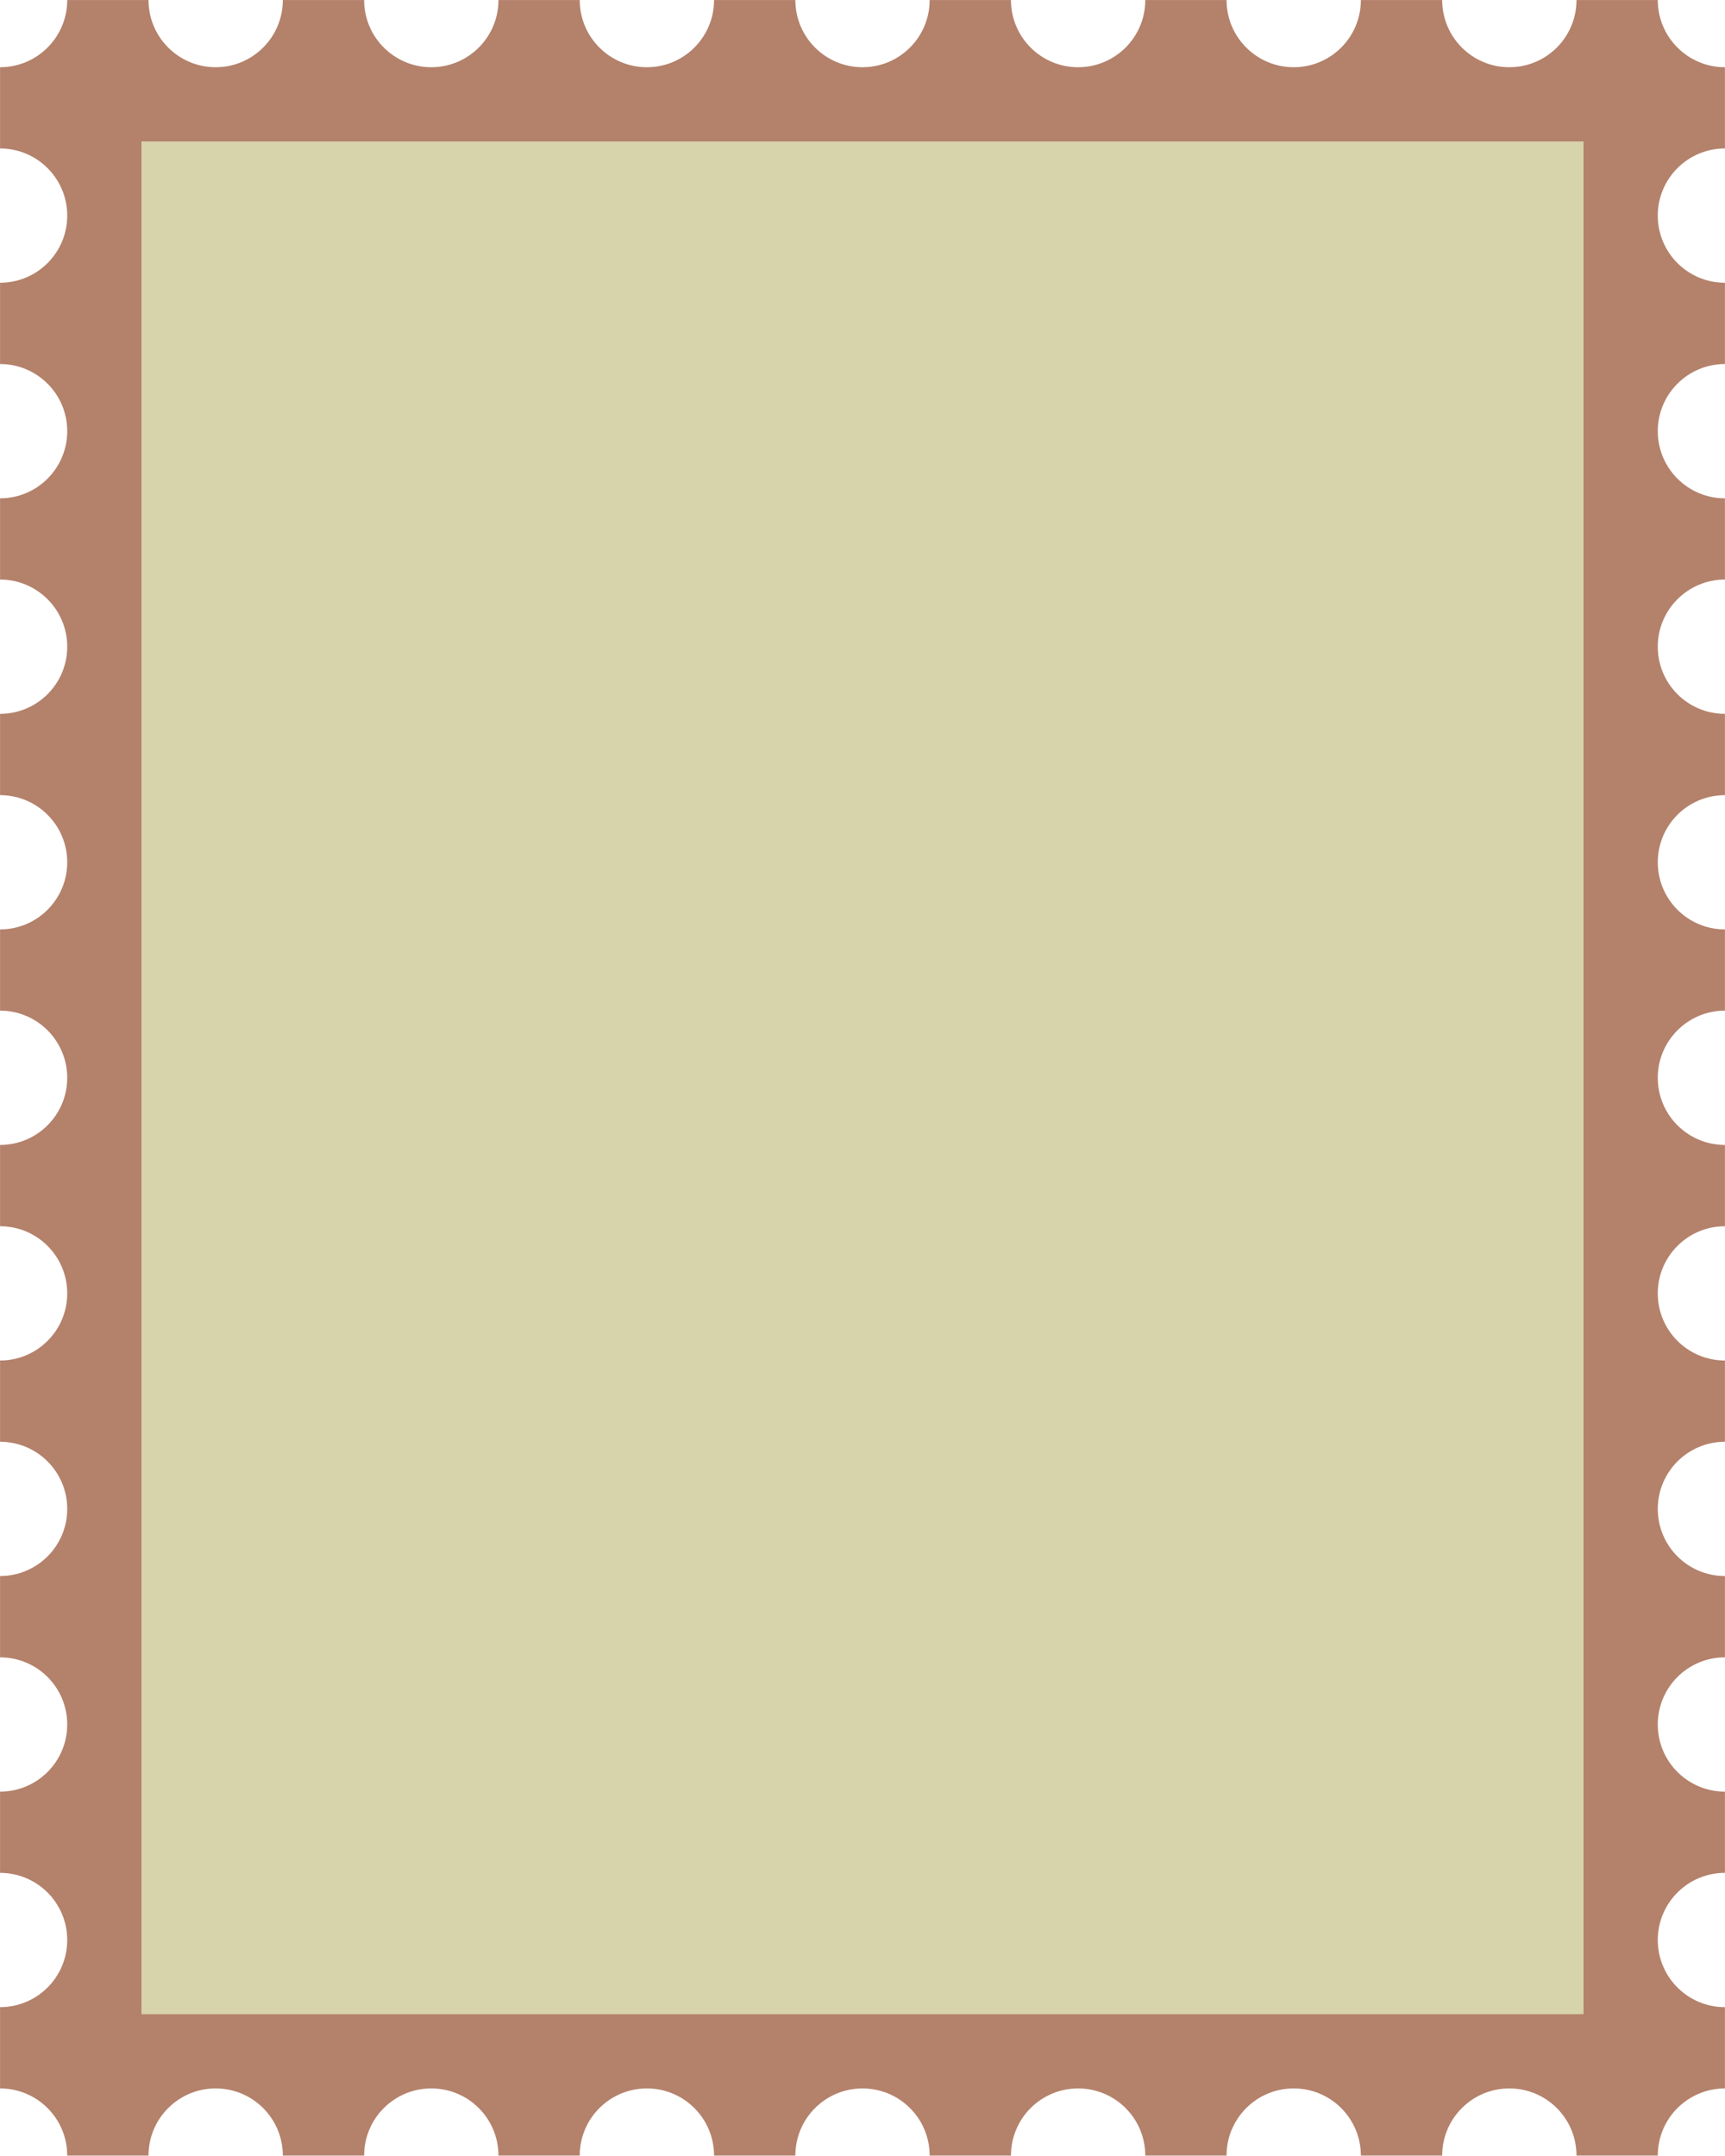
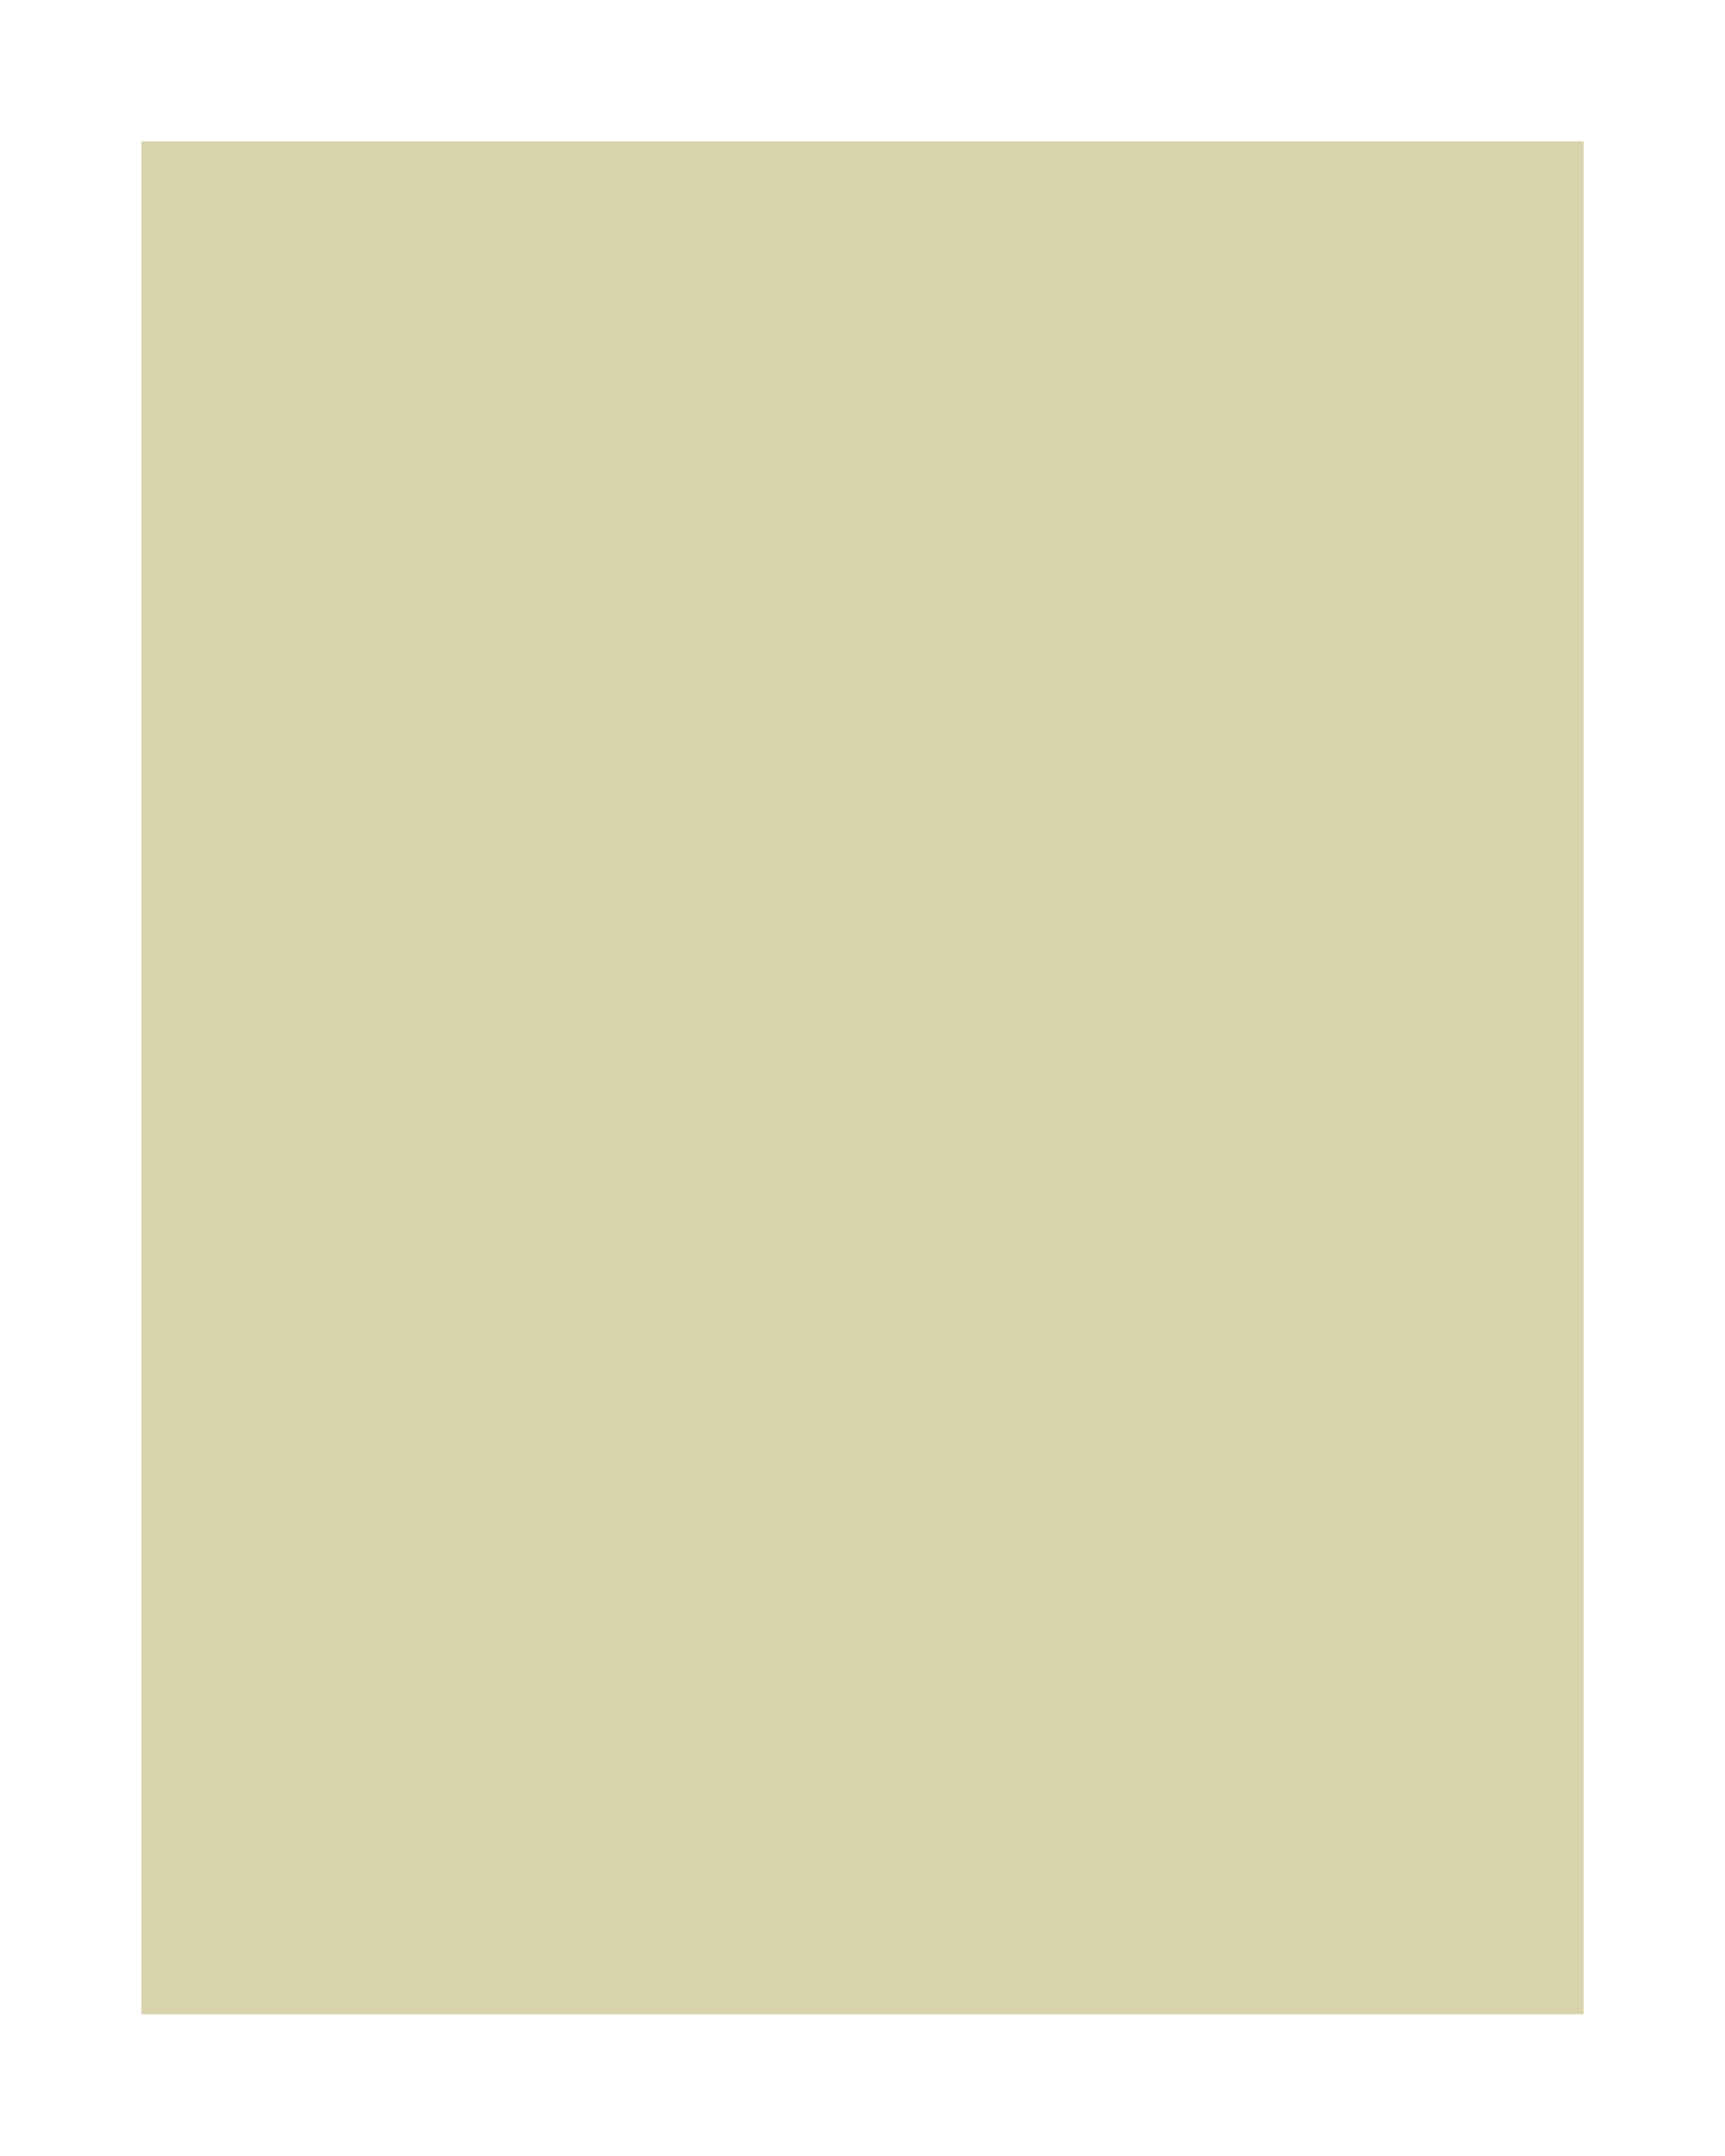
<svg xmlns="http://www.w3.org/2000/svg" fill="#000000" height="321.2" preserveAspectRatio="xMidYMid meet" version="1" viewBox="122.0 89.9 257.0 321.2" width="257" zoomAndPan="magnify">
  <g>
    <g id="change1_1">
-       <path d="M 368.984 122.023 C 368.984 127.555 373.461 132.031 378.992 132.031 L 378.992 144.141 C 373.461 144.141 368.984 148.617 368.984 154.148 C 368.984 159.664 373.461 164.152 378.992 164.152 L 378.992 176.254 C 373.461 176.254 368.984 180.742 368.984 186.258 C 368.984 191.789 373.461 196.266 378.992 196.266 L 378.992 208.379 C 373.461 208.379 368.984 212.852 368.984 218.383 C 368.984 223.902 373.461 228.387 378.992 228.387 L 378.992 240.488 C 373.461 240.488 368.984 244.977 368.984 250.496 C 368.984 256.023 373.461 260.5 378.992 260.5 L 378.992 272.613 C 373.461 272.613 368.984 277.09 368.984 282.617 C 368.984 288.148 373.461 292.621 378.992 292.621 L 378.992 304.727 C 373.461 304.727 368.984 309.211 368.984 314.73 C 368.984 320.258 373.461 324.734 378.992 324.734 L 378.992 336.848 C 373.461 336.848 368.984 341.324 368.984 346.852 C 368.984 352.383 373.461 356.859 378.992 356.859 L 378.992 368.961 C 373.461 368.961 368.984 373.445 368.984 378.965 C 368.984 384.496 373.461 388.973 378.992 388.973 L 378.992 401.082 C 373.461 401.082 368.984 405.559 368.984 411.09 L 356.875 411.09 C 356.875 405.559 352.398 401.082 346.867 401.082 C 341.34 401.082 336.863 405.559 336.863 411.09 L 324.75 411.09 C 324.75 405.559 320.273 401.082 314.746 401.082 C 309.215 401.082 304.738 405.559 304.738 411.09 L 292.629 411.09 C 292.629 405.559 288.152 401.082 282.621 401.082 C 277.094 401.082 272.617 405.559 272.617 411.09 L 260.504 411.09 C 260.504 405.559 256.027 401.082 250.5 401.082 C 244.973 401.082 240.496 405.559 240.496 411.09 L 228.383 411.09 C 228.383 405.559 223.906 401.082 218.379 401.082 C 212.848 401.082 208.371 405.559 208.371 411.09 L 196.262 411.09 C 196.262 405.559 191.785 401.082 186.254 401.082 C 180.727 401.082 176.25 405.559 176.25 411.09 L 164.137 411.09 C 164.137 405.559 159.66 401.082 154.133 401.082 C 148.602 401.082 144.125 405.559 144.125 411.09 L 132.016 411.09 C 132.016 405.559 127.539 401.082 122.008 401.082 L 122.008 388.973 C 127.539 388.973 132.016 384.496 132.016 378.965 C 132.016 373.445 127.539 368.961 122.008 368.961 L 122.008 356.859 C 127.539 356.859 132.016 352.383 132.016 346.852 C 132.016 341.324 127.539 336.848 122.008 336.848 L 122.008 324.734 C 127.539 324.734 132.016 320.258 132.016 314.73 C 132.016 309.211 127.539 304.727 122.008 304.727 L 122.008 292.621 C 127.539 292.621 132.016 288.148 132.016 282.617 C 132.016 277.09 127.539 272.613 122.008 272.613 L 122.008 260.5 C 127.539 260.5 132.016 256.023 132.016 250.496 C 132.016 244.977 127.539 240.488 122.008 240.488 L 122.008 228.387 C 127.539 228.387 132.016 223.902 132.016 218.383 C 132.016 212.852 127.539 208.379 122.008 208.379 L 122.008 196.266 C 127.539 196.266 132.016 191.789 132.016 186.258 C 132.016 180.742 127.539 176.254 122.008 176.254 L 122.008 164.152 C 127.539 164.152 132.016 159.664 132.016 154.148 C 132.016 148.617 127.539 144.141 122.008 144.141 L 122.008 132.031 C 127.539 132.031 132.016 127.555 132.016 122.023 C 132.016 116.504 127.539 112.02 122.008 112.02 L 122.008 99.918 C 127.539 99.918 132.016 95.43 132.016 89.91 L 144.125 89.91 C 144.125 95.43 148.602 99.918 154.133 99.918 C 159.66 99.918 164.137 95.43 164.137 89.91 L 176.25 89.91 C 176.25 95.43 180.727 99.918 186.254 99.918 C 191.785 99.918 196.262 95.43 196.262 89.91 L 208.371 89.91 C 208.371 95.43 212.848 99.918 218.379 99.918 C 223.906 99.918 228.383 95.43 228.383 89.91 L 240.496 89.91 C 240.496 95.43 244.973 99.918 250.5 99.918 C 256.027 99.918 260.504 95.43 260.504 89.91 L 272.617 89.91 C 272.617 95.43 277.094 99.918 282.621 99.918 C 288.152 99.918 292.629 95.43 292.629 89.91 L 304.738 89.91 C 304.738 95.43 309.215 99.918 314.746 99.918 C 320.273 99.918 324.75 95.43 324.75 89.91 L 336.863 89.91 C 336.863 95.43 341.34 99.918 346.867 99.918 C 352.398 99.918 356.875 95.43 356.875 89.91 L 368.984 89.91 C 368.984 95.43 373.461 99.918 378.992 99.918 L 378.992 112.02 C 373.461 112.02 368.984 116.504 368.984 122.023" fill="#b4816b" />
-     </g>
+       </g>
    <g id="change2_1">
      <path d="M 357.926 390.023 L 143.074 390.023 L 143.074 110.973 L 357.926 110.973 L 357.926 390.023" fill="#d7d3ab" />
    </g>
  </g>
</svg>